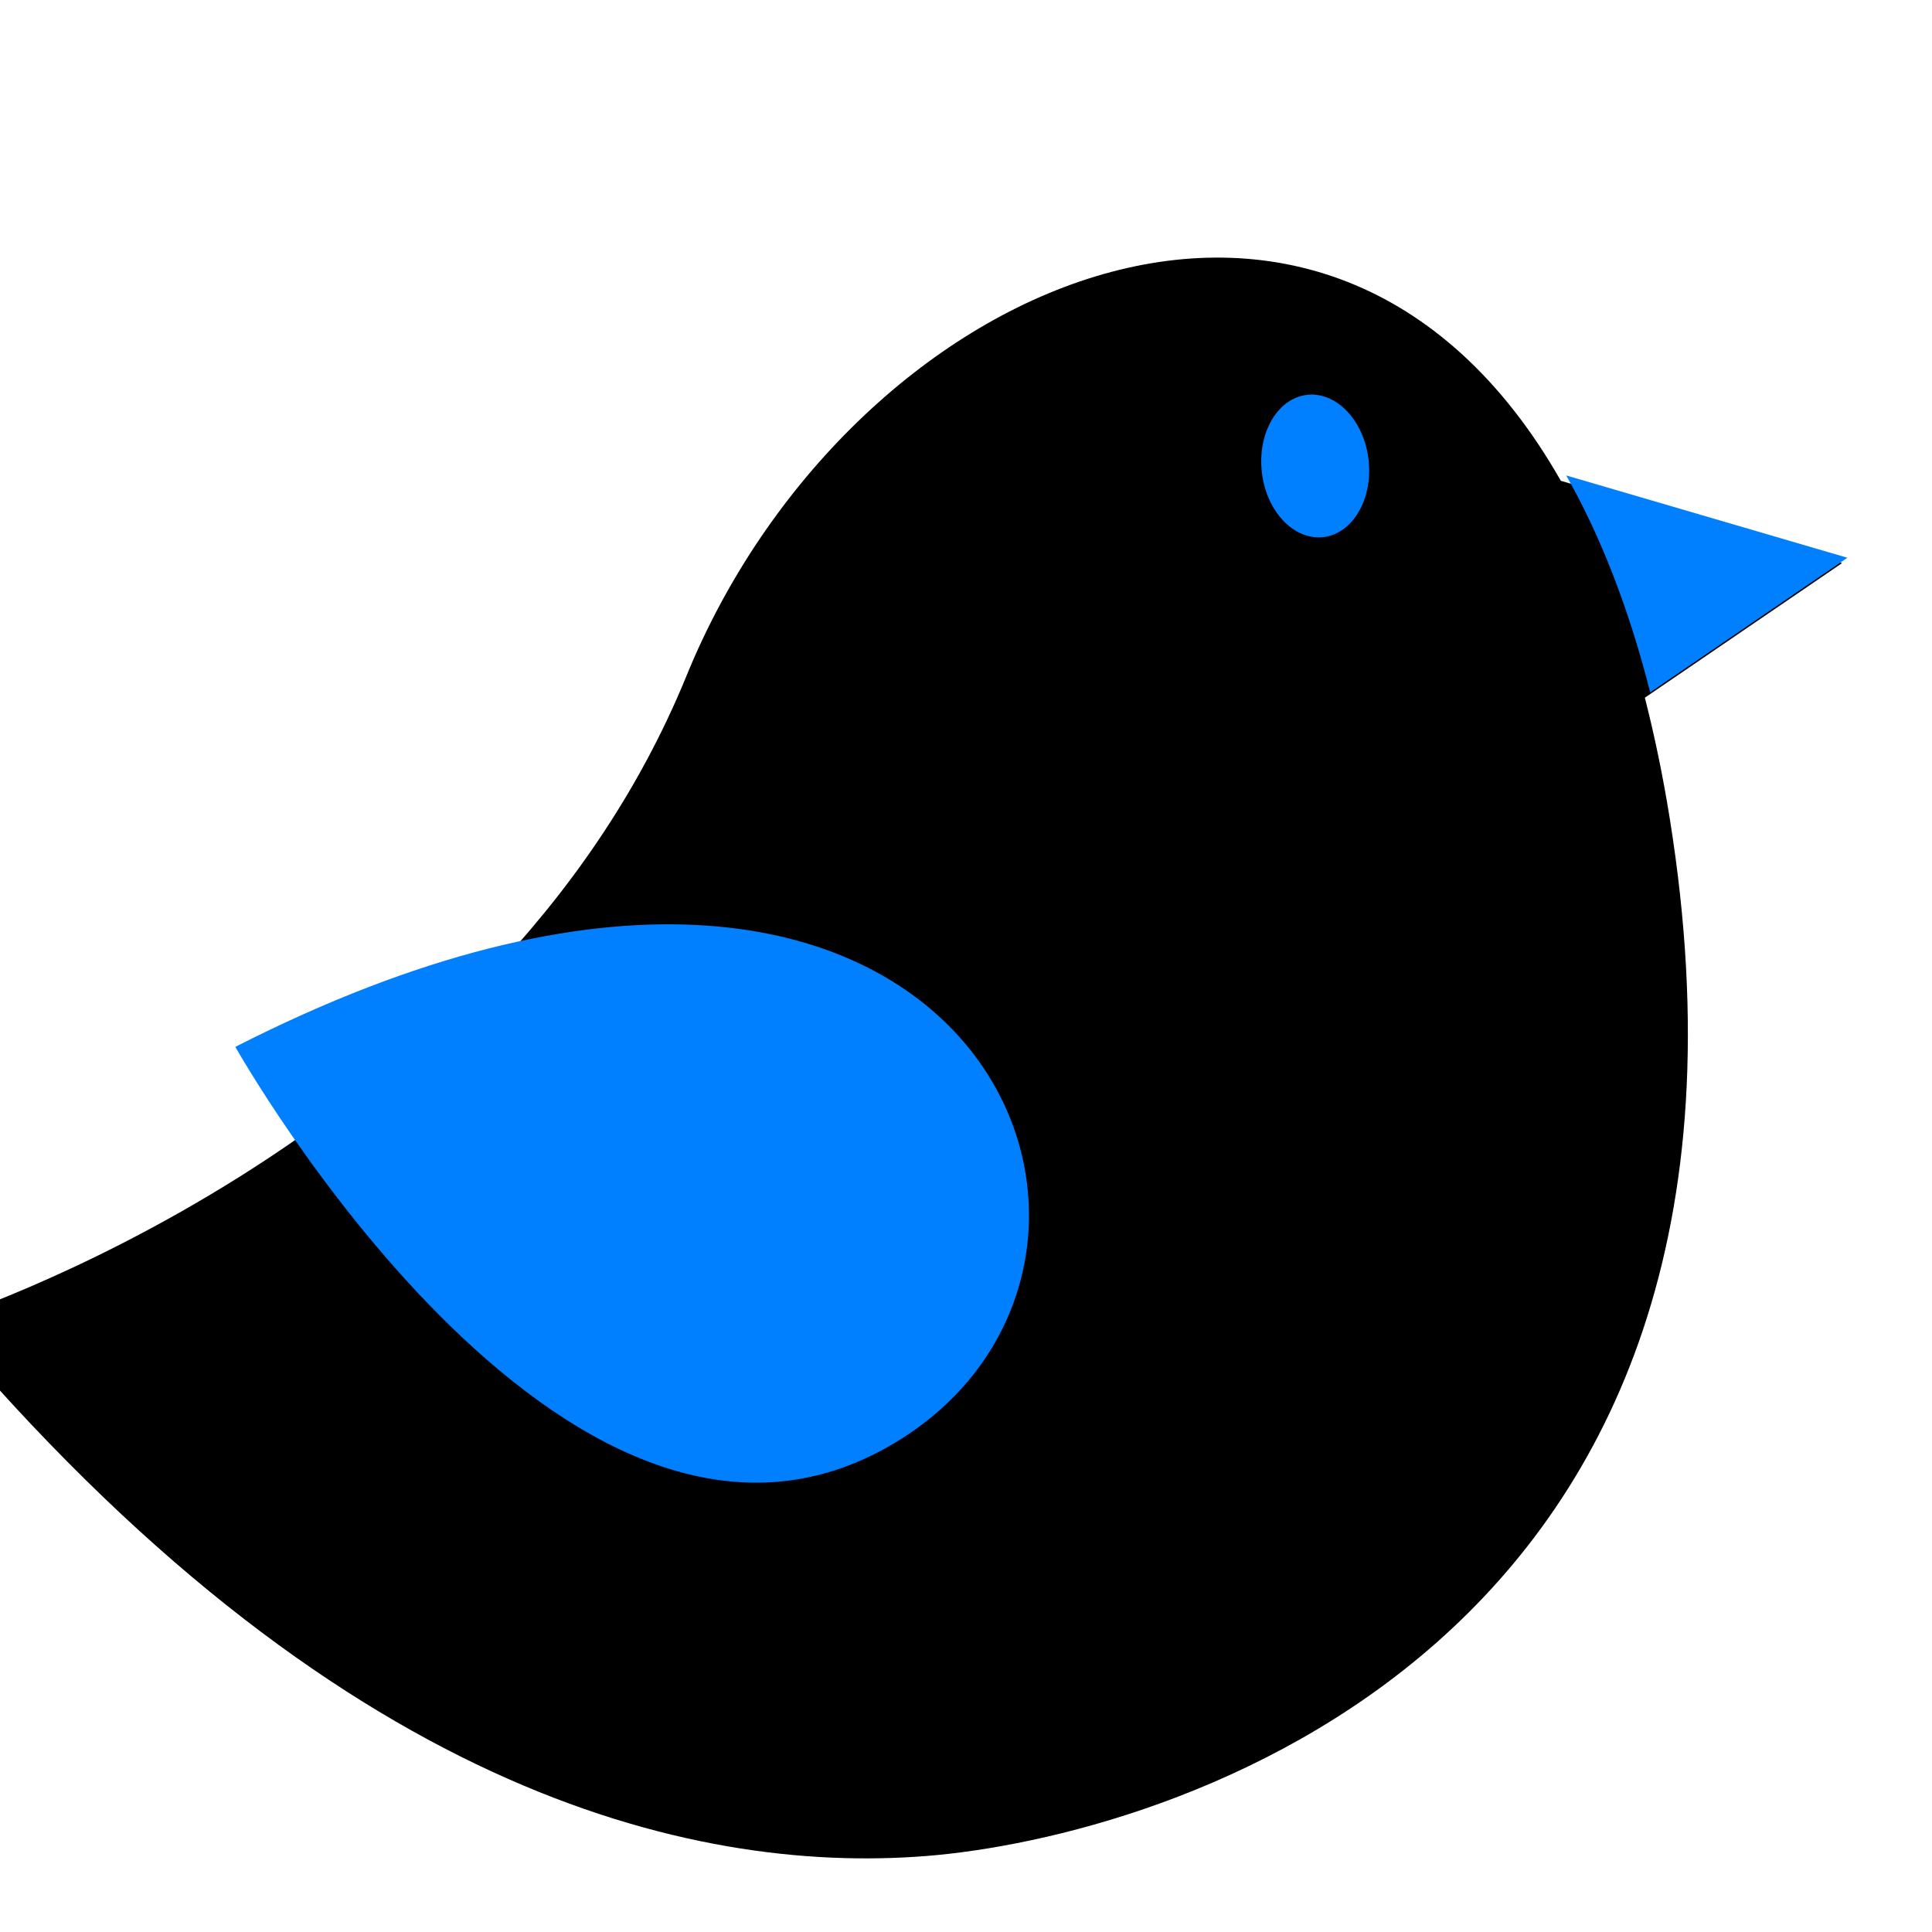
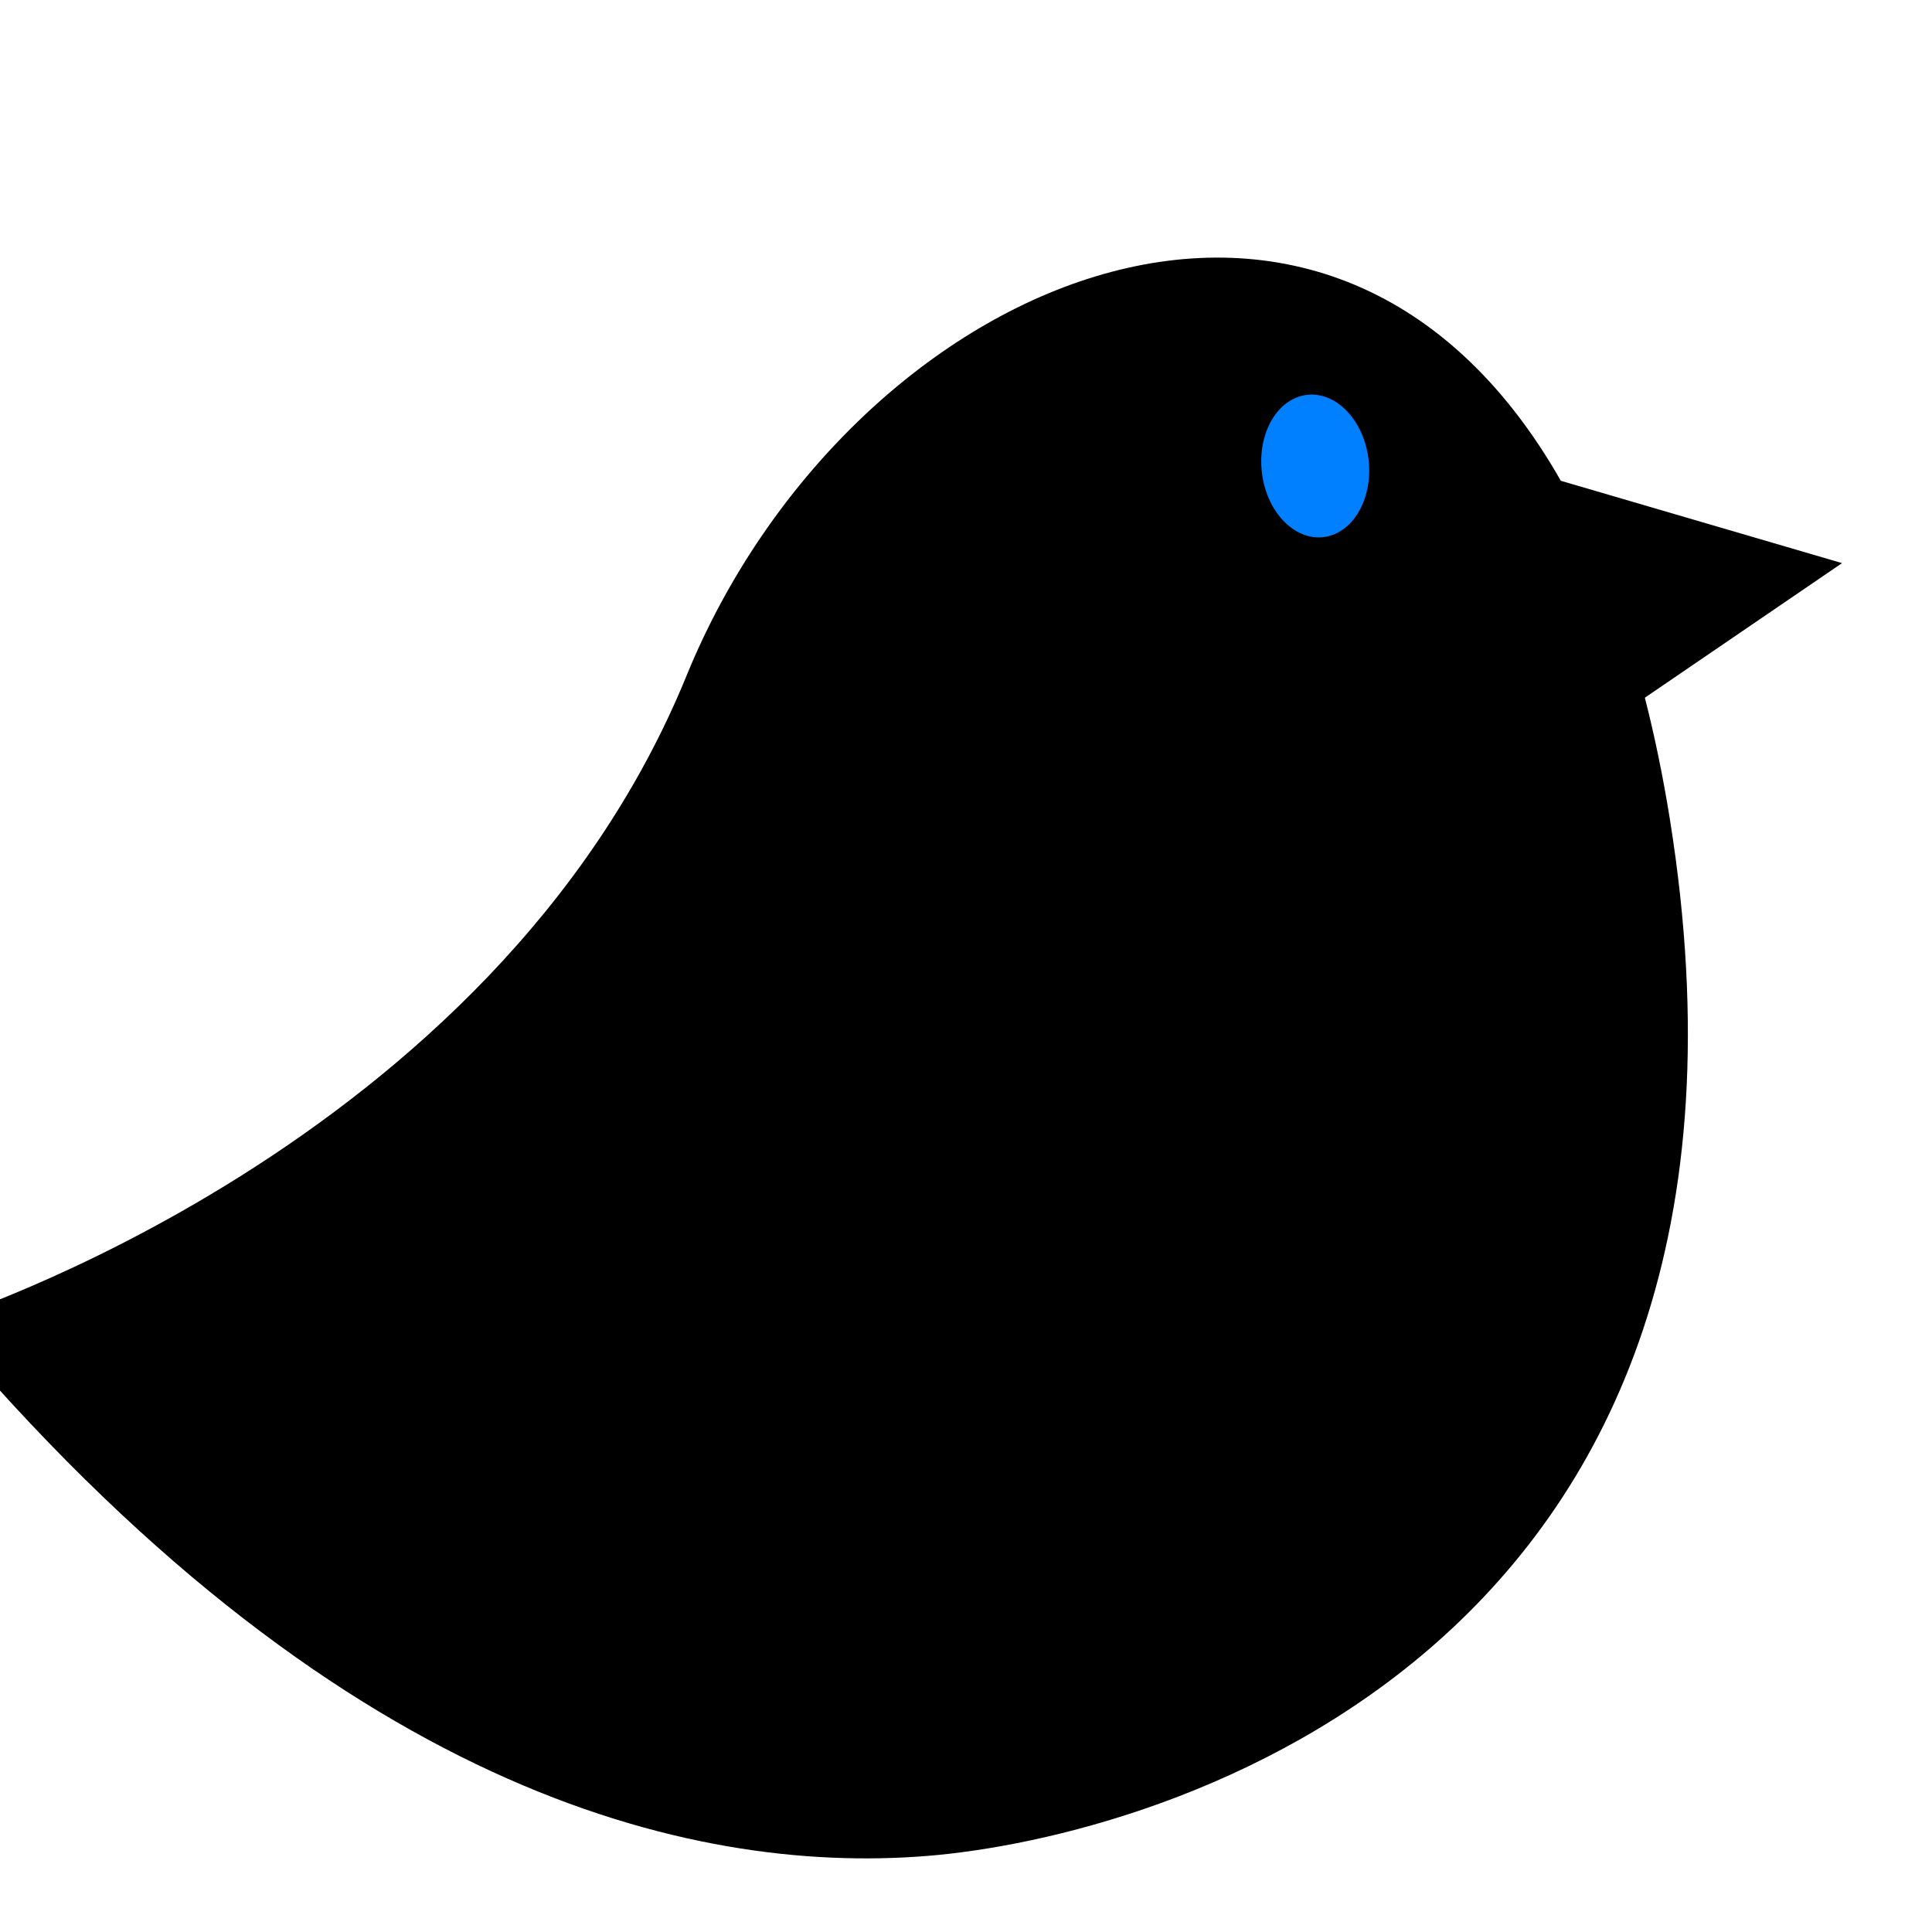
<svg xmlns="http://www.w3.org/2000/svg" width="1440" height="1440">
  <g>
    <title>Layer 1</title>
    <g id="svg_99">
      <path id="svg_100" d="m1225.982,520.022l146.97,-100.304l-209.597,-61.361c-175.049,-307.602 -532.279,-147.189 -651.681,145.366c-144.047,352.623 -556.626,481.259 -556.626,481.259c293.642,349.243 558.476,412.314 735.116,398.394c176.733,-14.006 653.716,-152.942 554.426,-772.998c-5.164,-32.242 -11.434,-62.249 -18.607,-90.355z" fill="#000000" />
      <g id="svg_101">
-         <path id="svg_102" d="m1167.355,354.363c25.016,43.968 46.274,97.587 62.627,161.666l146.97,-100.304l-209.597,-61.361z" fill="#007fff" />
-         <path transform="rotate(49.015, 504.064, 858.166)" id="svg_103" d="m229.714,1055.176c0,0 487.973,100.616 543.919,-170.898c55.939,-271.481 -394.588,-429.046 -543.919,170.898z" fill="#007fff" />
        <path id="svg_104" d="m1020.067,342.78c3.261,29.252 -11.799,55.024 -33.74,57.576c-22.02,2.466 -42.556,-19.289 -45.817,-48.495c-3.348,-29.252 11.726,-55.024 33.746,-57.576c22.027,-2.386 42.463,19.25 45.81,48.495z" fill="#007fff" />
      </g>
    </g>
  </g>
</svg>